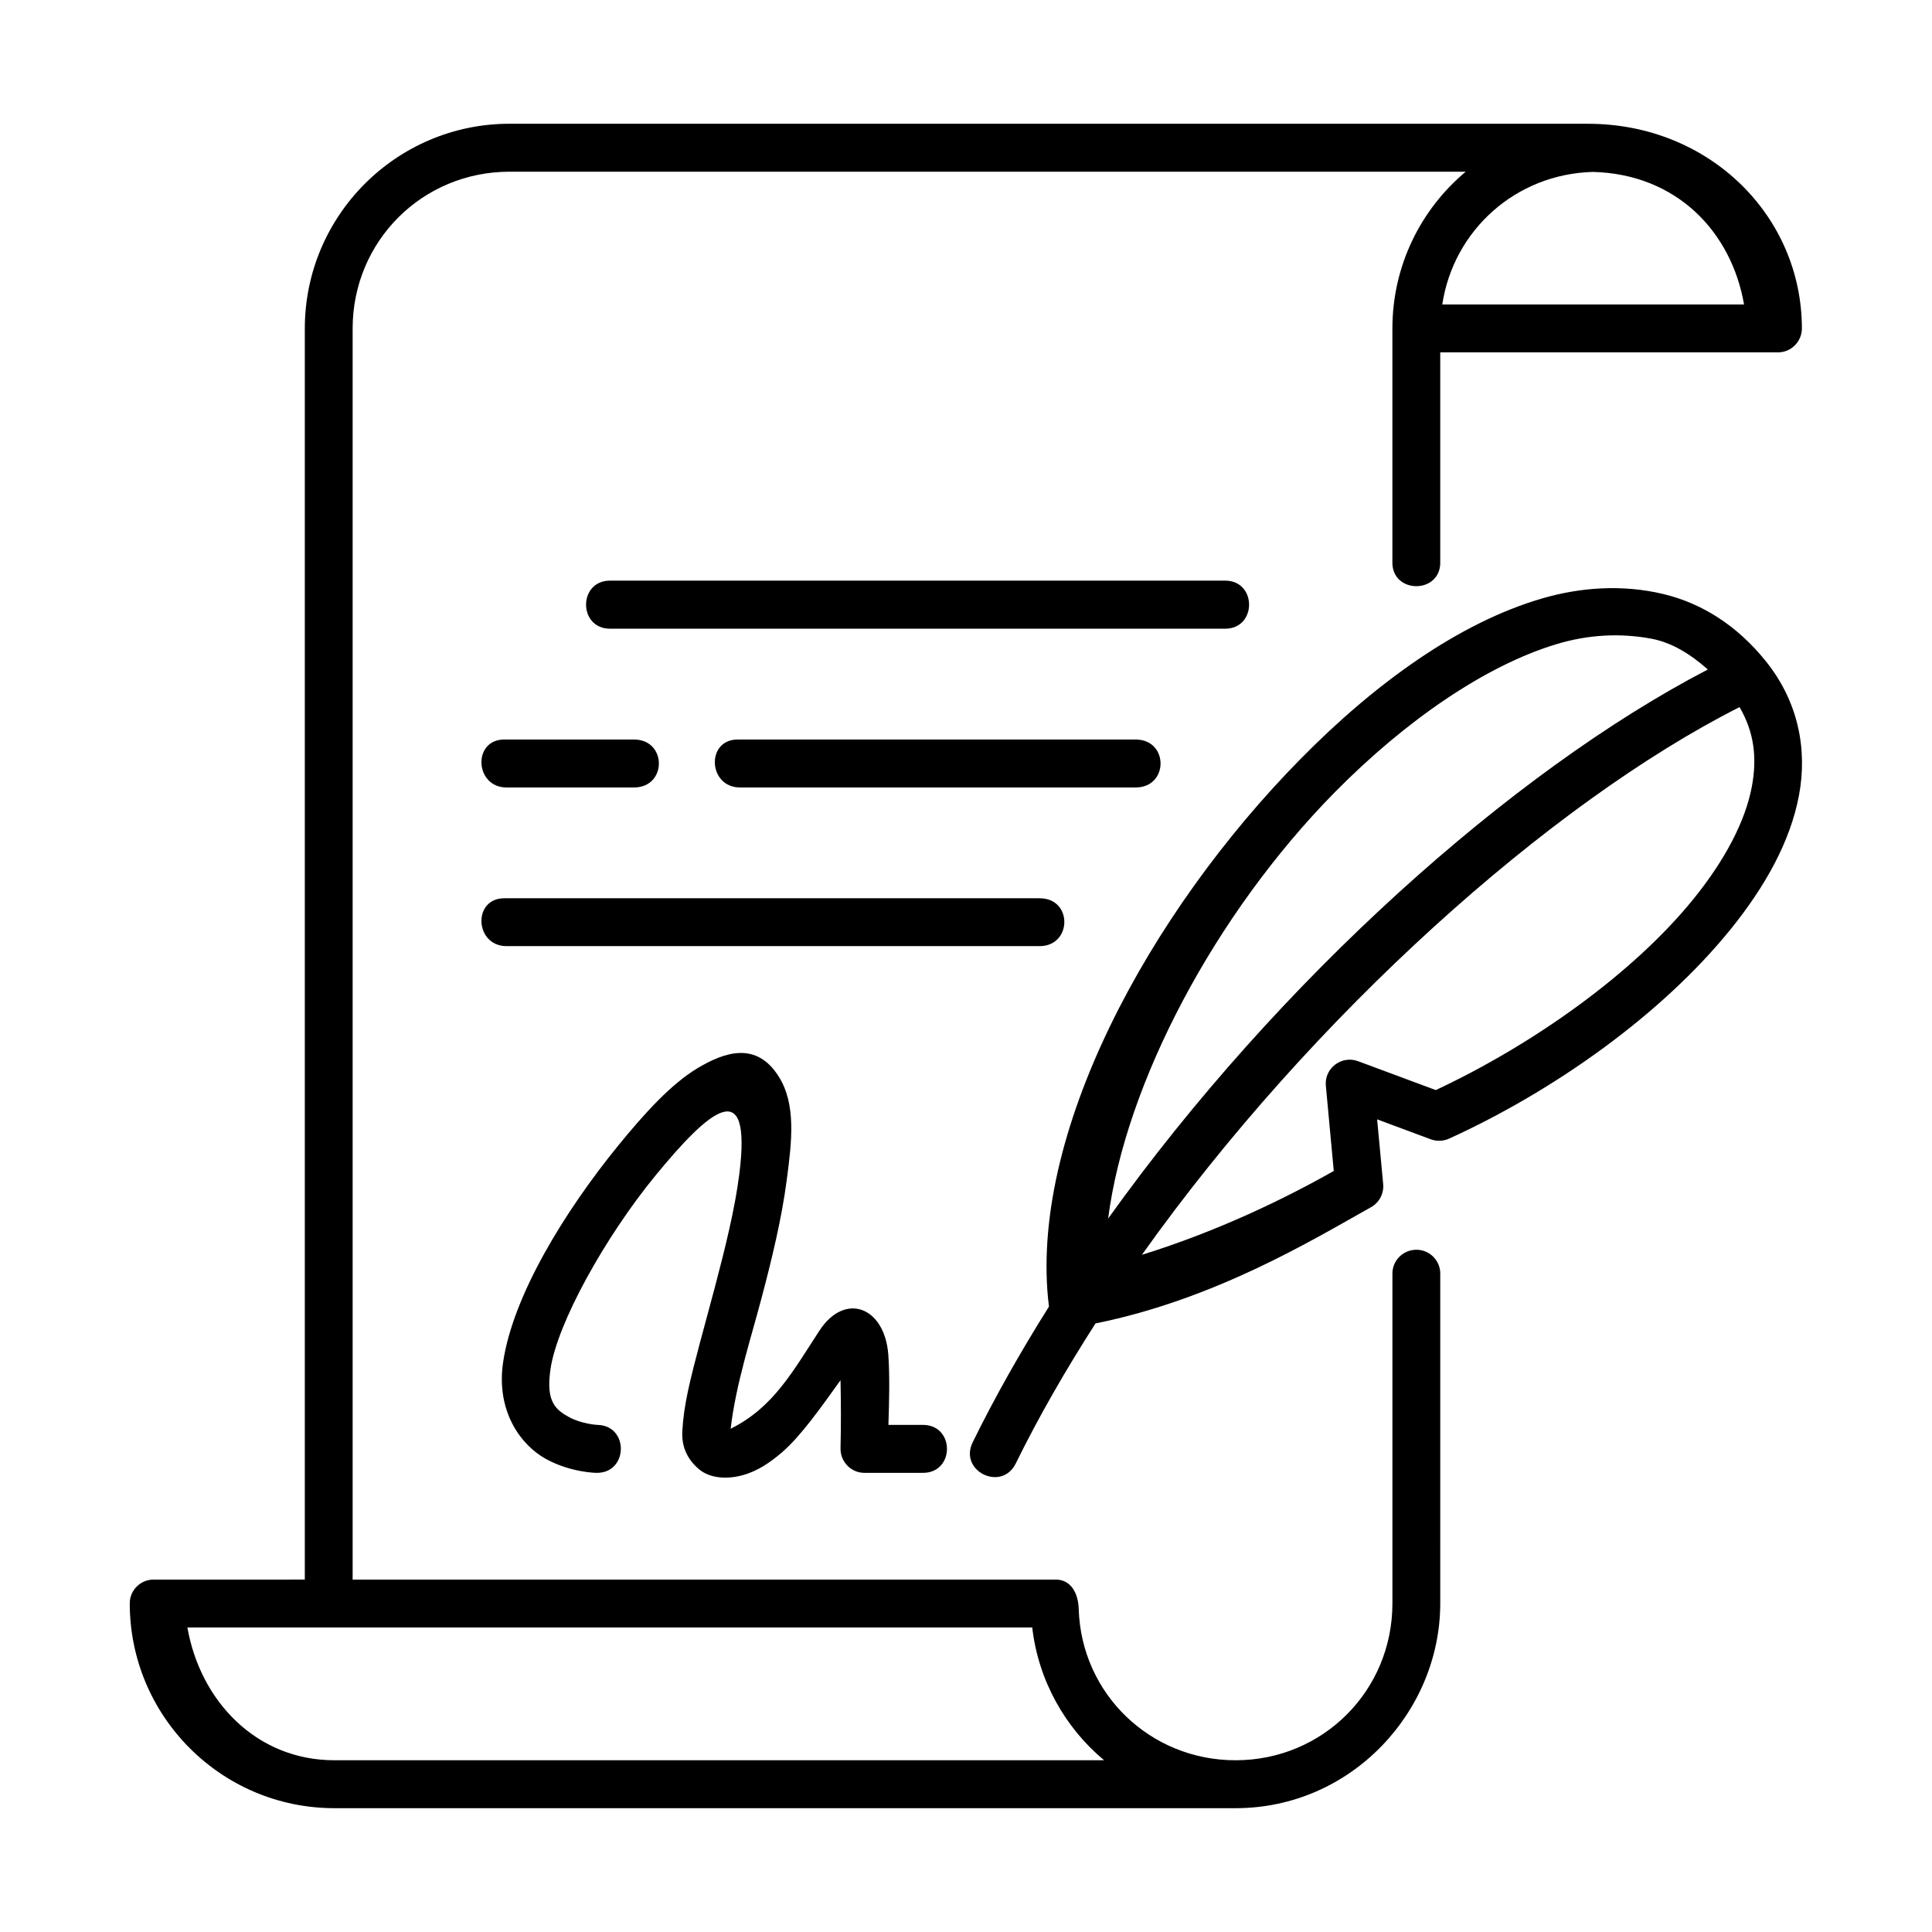
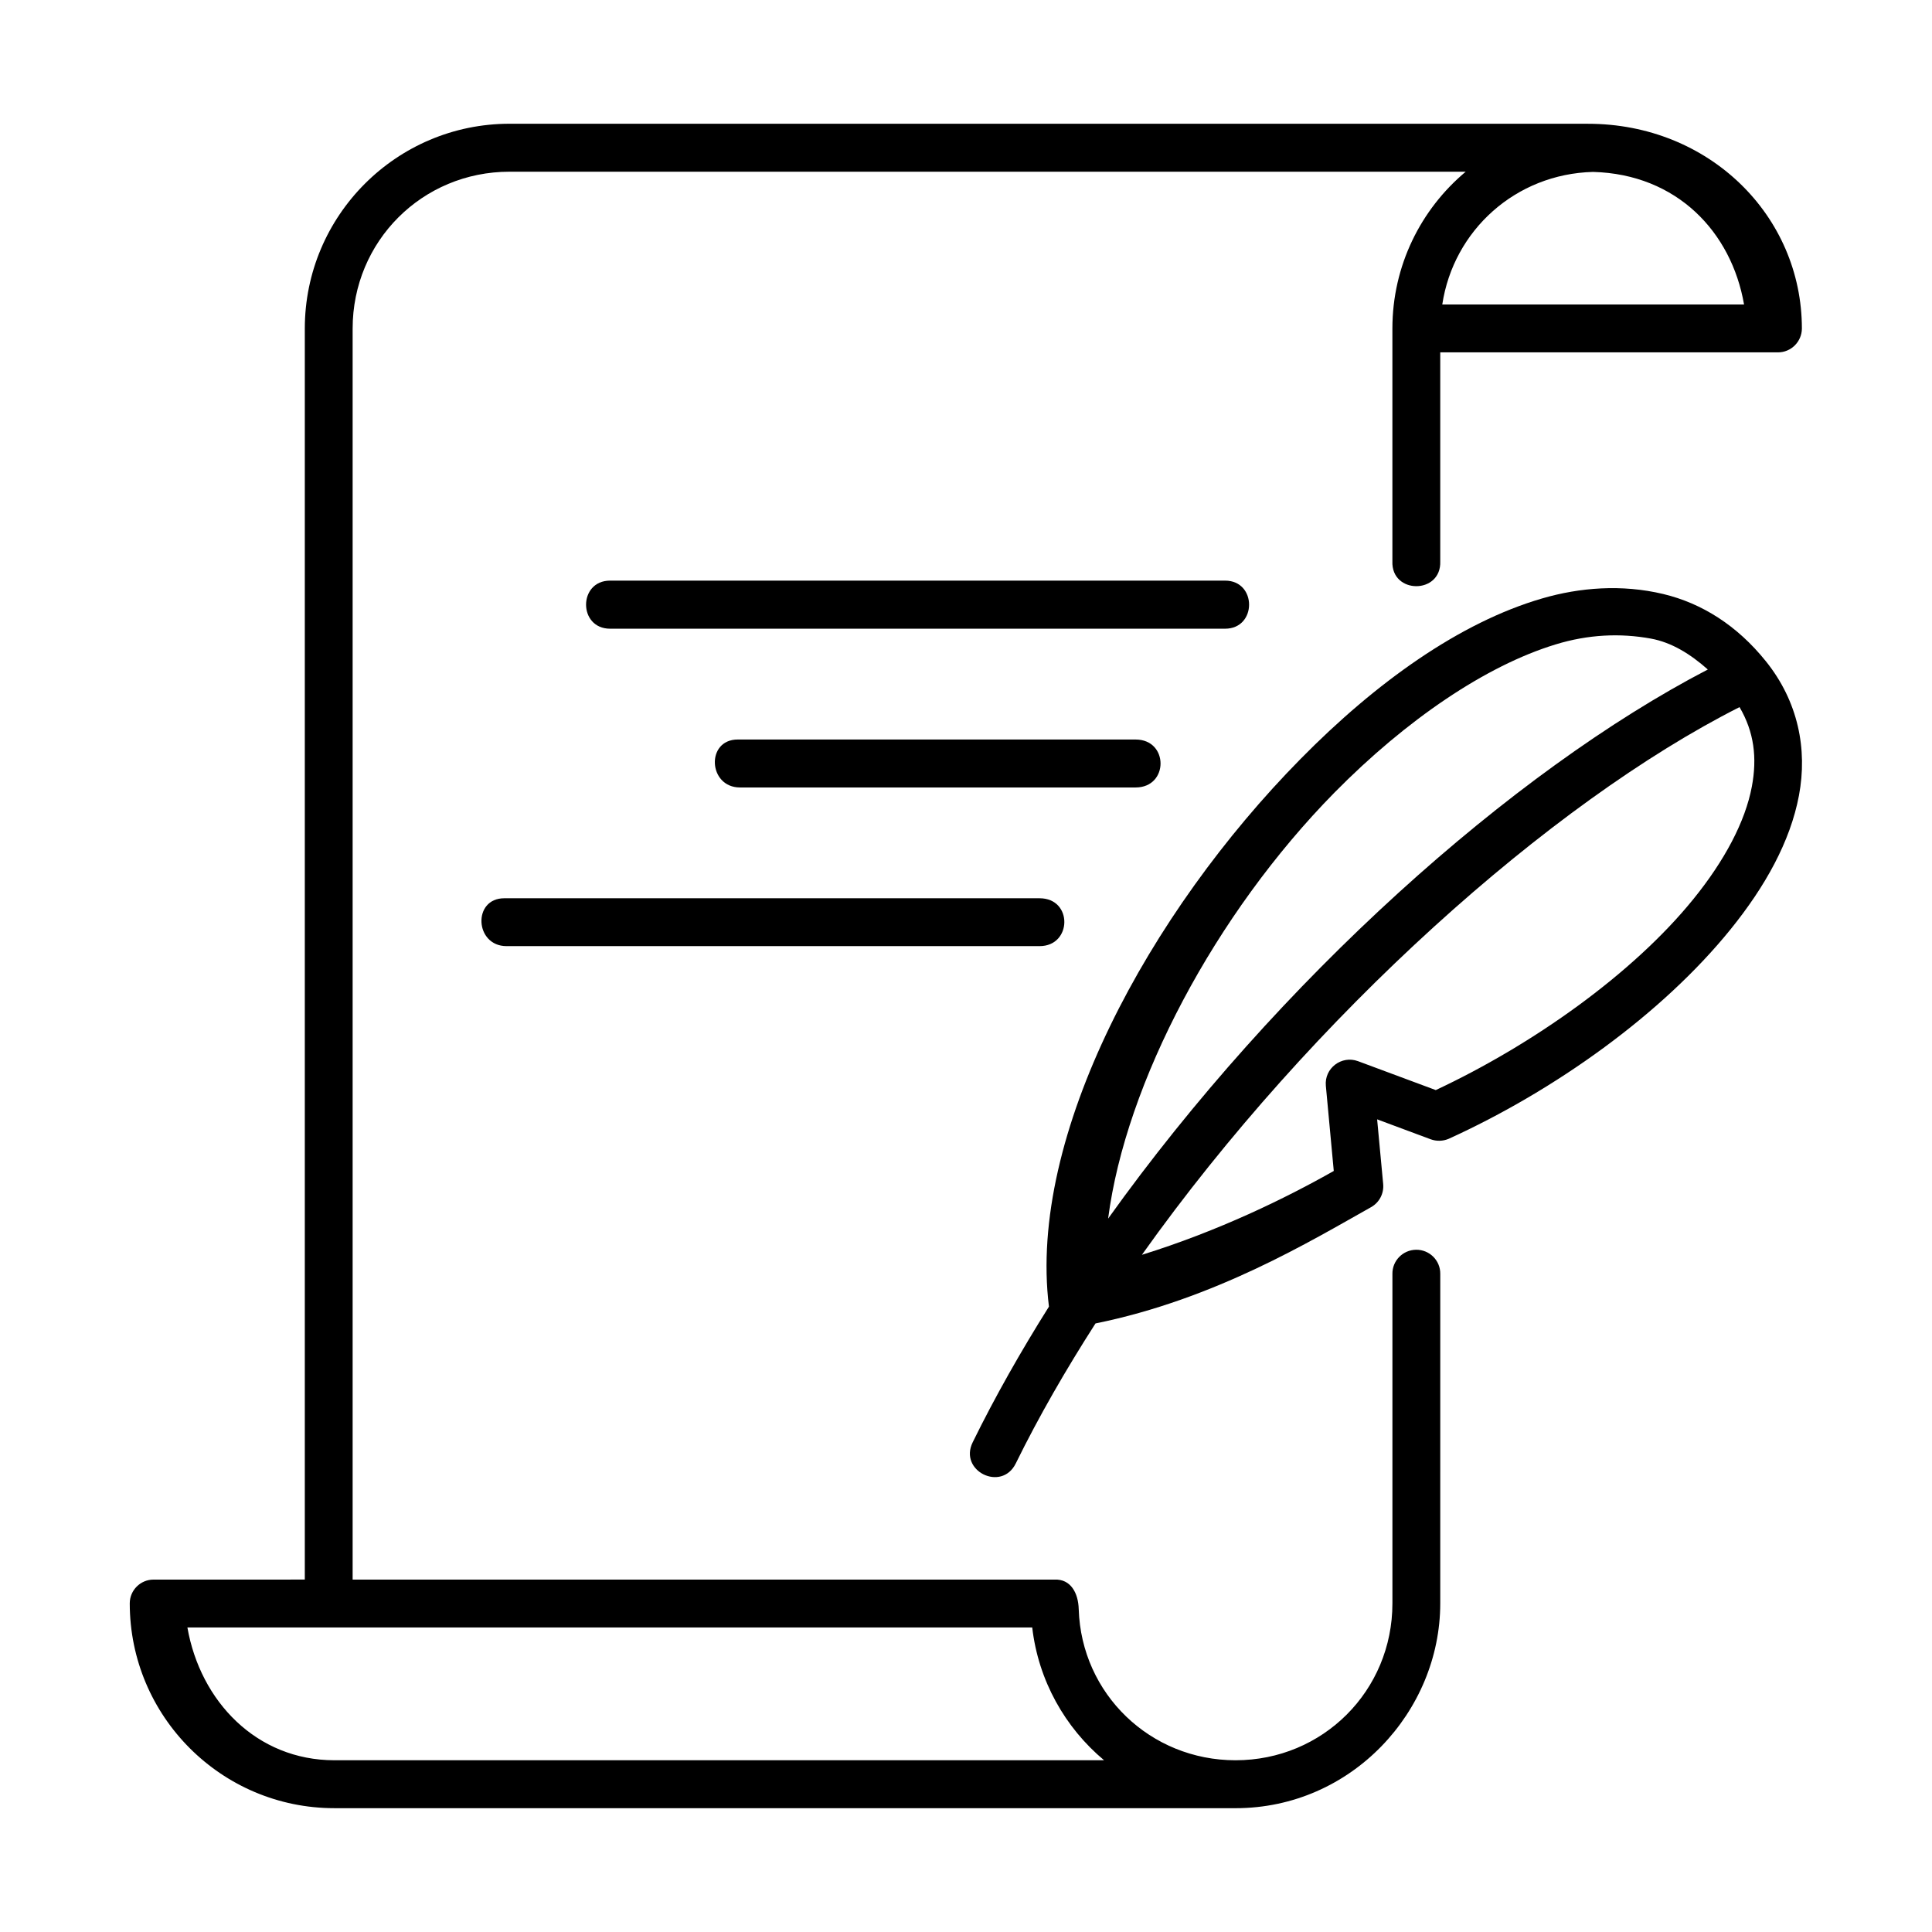
<svg xmlns="http://www.w3.org/2000/svg" fill="#000000" width="800px" height="800px" version="1.1" viewBox="144 144 512 512">
  <g>
    <path d="m604.99 331.39c3.879 6.594 4.695 13.445 3.269 21.059-1.746 9.305-7.234 19.621-15.477 29.797-16.098 19.879-42.66 38.633-68.289 50.637l-20.613-7.664c-4.371-1.605-8.957 1.891-8.516 6.531l2.098 22.566c-12.652 7.172-30.531 15.922-50.844 22.219 45.074-63.391 108.34-119.86 158.37-145.14zm-23.469-18.152c5.481 1.012 10.406 4.055 15.07 8.184-51.891 26.977-113.79 82.371-158.93 145.52 4.664-35.984 28.344-80.734 60.004-112.92 19.07-19.328 40.121-33.617 58.578-39.242 8.66-2.656 17.145-3.031 25.277-1.543zm-28.832-10.648c-21.781 6.332-44 22.191-64.055 42.566-40.121 40.73-72.281 99.77-66.652 145.11-7.461 11.863-14.285 23.879-20.203 35.945-3.762 7.609 7.641 13.234 11.402 5.633 6.098-12.422 13.266-24.844 21.137-37.121 31.691-6.41 57.324-22.012 73.031-30.816 2.188-1.227 3.438-3.617 3.207-6.125l-1.602-17.145 14.176 5.277c1.574 0.582 3.32 0.52 4.836-0.141 27.961-12.719 56.422-32.945 74.672-55.516 9.129-11.289 15.805-23.207 18.105-35.453 2.301-12.25-0.207-24.926-8.777-35.574-7.613-9.473-16.945-15.355-27.176-17.809-10.965-2.621-22.129-1.746-32.102 1.168z" />
    <path d="m193.66 575.29h223.89c1.633 14.086 8.688 26.535 19.039 35.195h-203.97c-20.645 0-35.543-15.629-38.957-35.195zm372.5-385.73c22.273 0.586 36.707 15.953 40.031 35.133h-79.973c2.973-19.68 19.473-34.602 39.941-35.133zm-287.12-12.766c-29.949 0-54.262 24.34-54.262 54.281v331.53l-40.094 0.004c-3.469 0-6.297 2.832-6.297 6.297 0 29.938 24.285 54.281 54.23 54.281l238.81 0.004c30.762 0 54.254-25.656 54.254-54.281l0.004-87.297c0.062-3.551-2.848-6.473-6.438-6.414-3.5 0.062-6.297 2.918-6.242 6.414v87.301c0 23.148-18.43 41.574-41.574 41.574-22.621 0-40.848-17.609-41.555-40.004-0.113-4.371-2.156-8.051-6.383-7.875h-186.04v-331.53c0-23.121 18.43-41.574 41.582-41.574h253.39c-11.875 9.941-19.426 24.871-19.426 41.574v61.664c-0.352 8.801 13.031 8.801 12.68 0v-55.363h89.516c3.465 0 6.293-2.828 6.324-6.297 0-29.941-24.609-54.281-56.684-54.281h-285.8z" fill-rule="evenodd" />
    <path d="m305.68 297.87c-8.488 0-8.488 12.742 0 12.742h162.98c8.48 0 8.48-12.742 0-12.742z" />
-     <path d="m277.63 339.98c-8.453 0-7.844 12.707 0.609 12.707h33.762c8.812 0 8.812-12.707 0-12.707z" />
    <path d="m277.63 382.05c-8.453 0-7.844 12.684 0.609 12.684h141.26c8.633 0 8.863-12.684 0-12.684h-141.87z" />
-     <path d="m328.83 427.09c-6.93 4.164-13.879 11.777-20.992 20.492-14.223 17.465-27.961 39.855-30.523 57.523-1.863 12.848 4.637 21.809 11.312 25.508 6.672 3.672 13.434 3.707 13.434 3.707 8.488 0.133 8.695-12.602 0.207-12.711 0 0-4.082-0.211-7.496-2.078-3.383-1.891-6.18-3.902-4.898-12.617 1.746-12.188 14.516-35.133 27.777-51.316 14.234-17.344 25.66-27.344 22.281-0.52-1.141 9.152-3.762 19.734-6.449 29.902-2.68 10.184-5.481 19.859-7.172 27.676-0.84 3.934-1.305 7.344-1.484 10.496-0.293 4.574 1.633 7.844 4.371 10.172 3.152 2.68 7.984 2.66 11.777 1.574 3.797-1.082 7.066-3.269 10.324-6.066 4.926-4.281 10.145-11.66 15.449-19.062 0.117 5.688 0.152 12.129 0 18.02-0.078 3.582 2.777 6.531 6.332 6.531h15.512c8.488 0 8.488-12.711 0-12.711h-9.152c0.203-6.297 0.371-13.004-0.027-18.602-0.961-12.719-11.488-16.684-18.227-6.414-6.965 10.641-12.207 20.434-23.555 26.031 1.344-11.66 5.457-24.254 8.133-34.426 2.742-10.328 5.418-21.34 6.734-31.516 1.344-10.176 2.535-20.062-2.156-27.434-5.828-9.191-14.051-6.629-21.512-2.16z" />
    <path d="m339.5 339.98c-8.488 0-7.848 12.707 0.609 12.707h104.84c8.812 0 8.812-12.707 0-12.707z" />
  </g>
</svg>